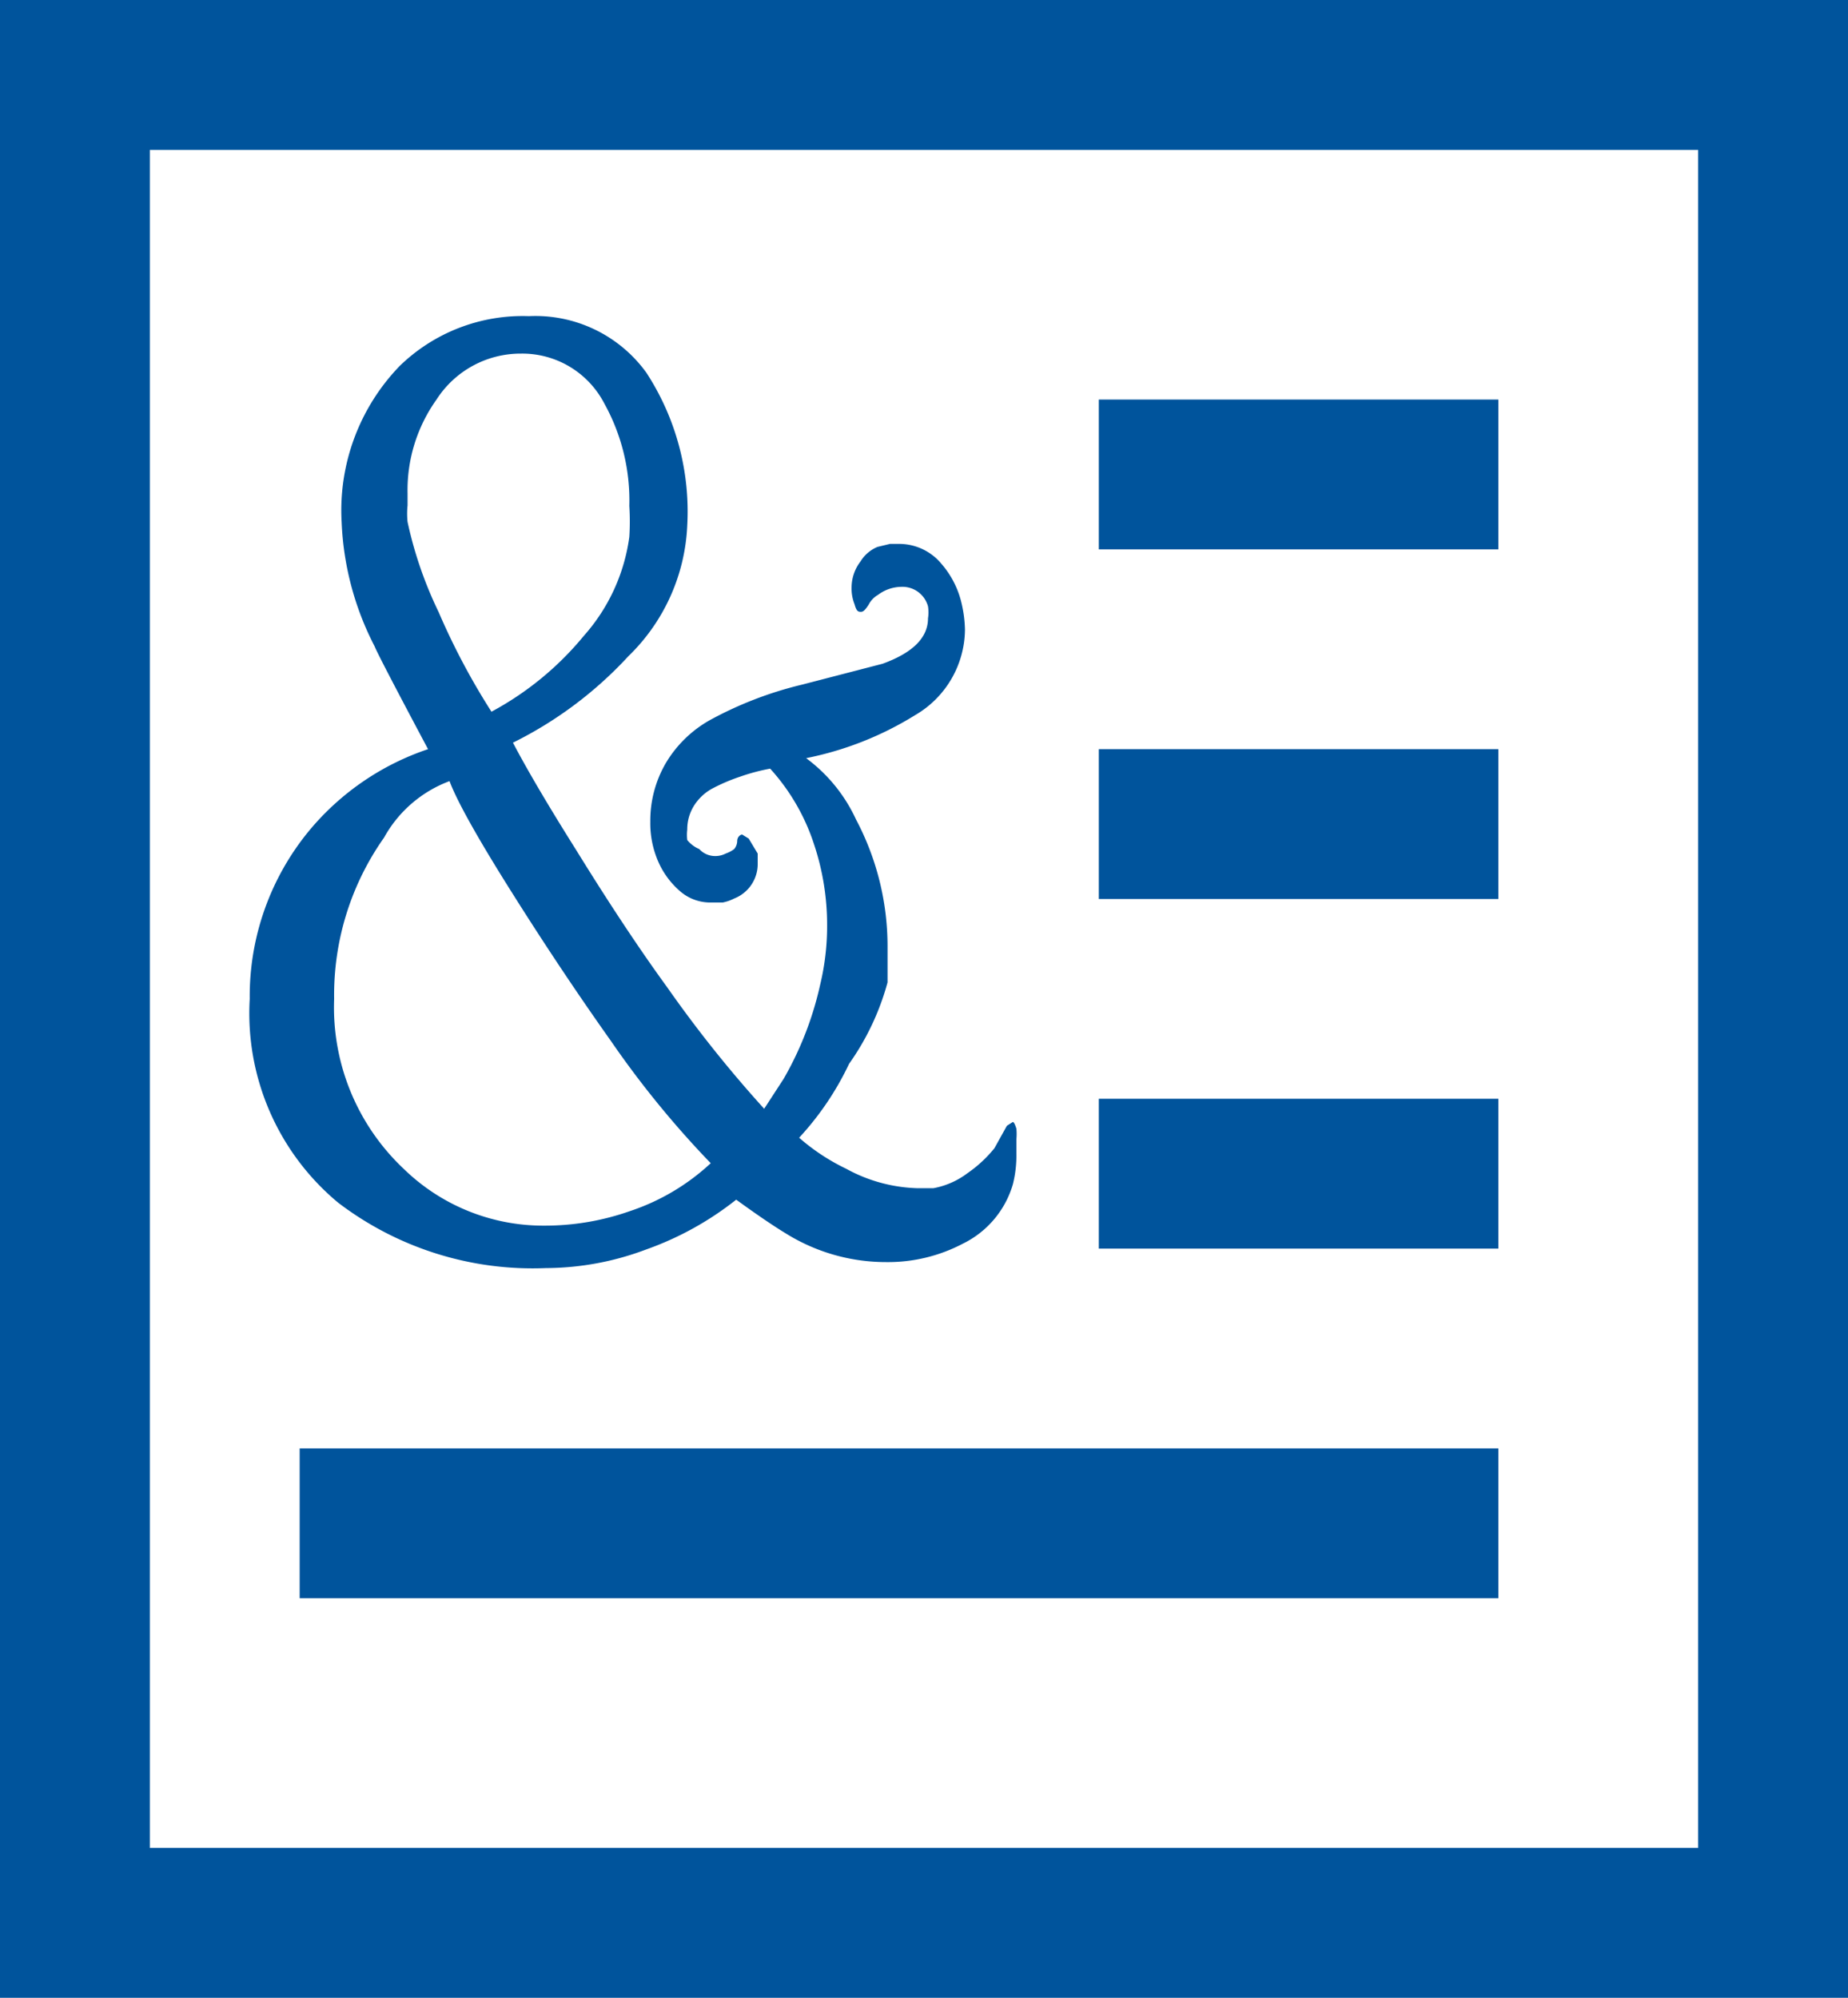
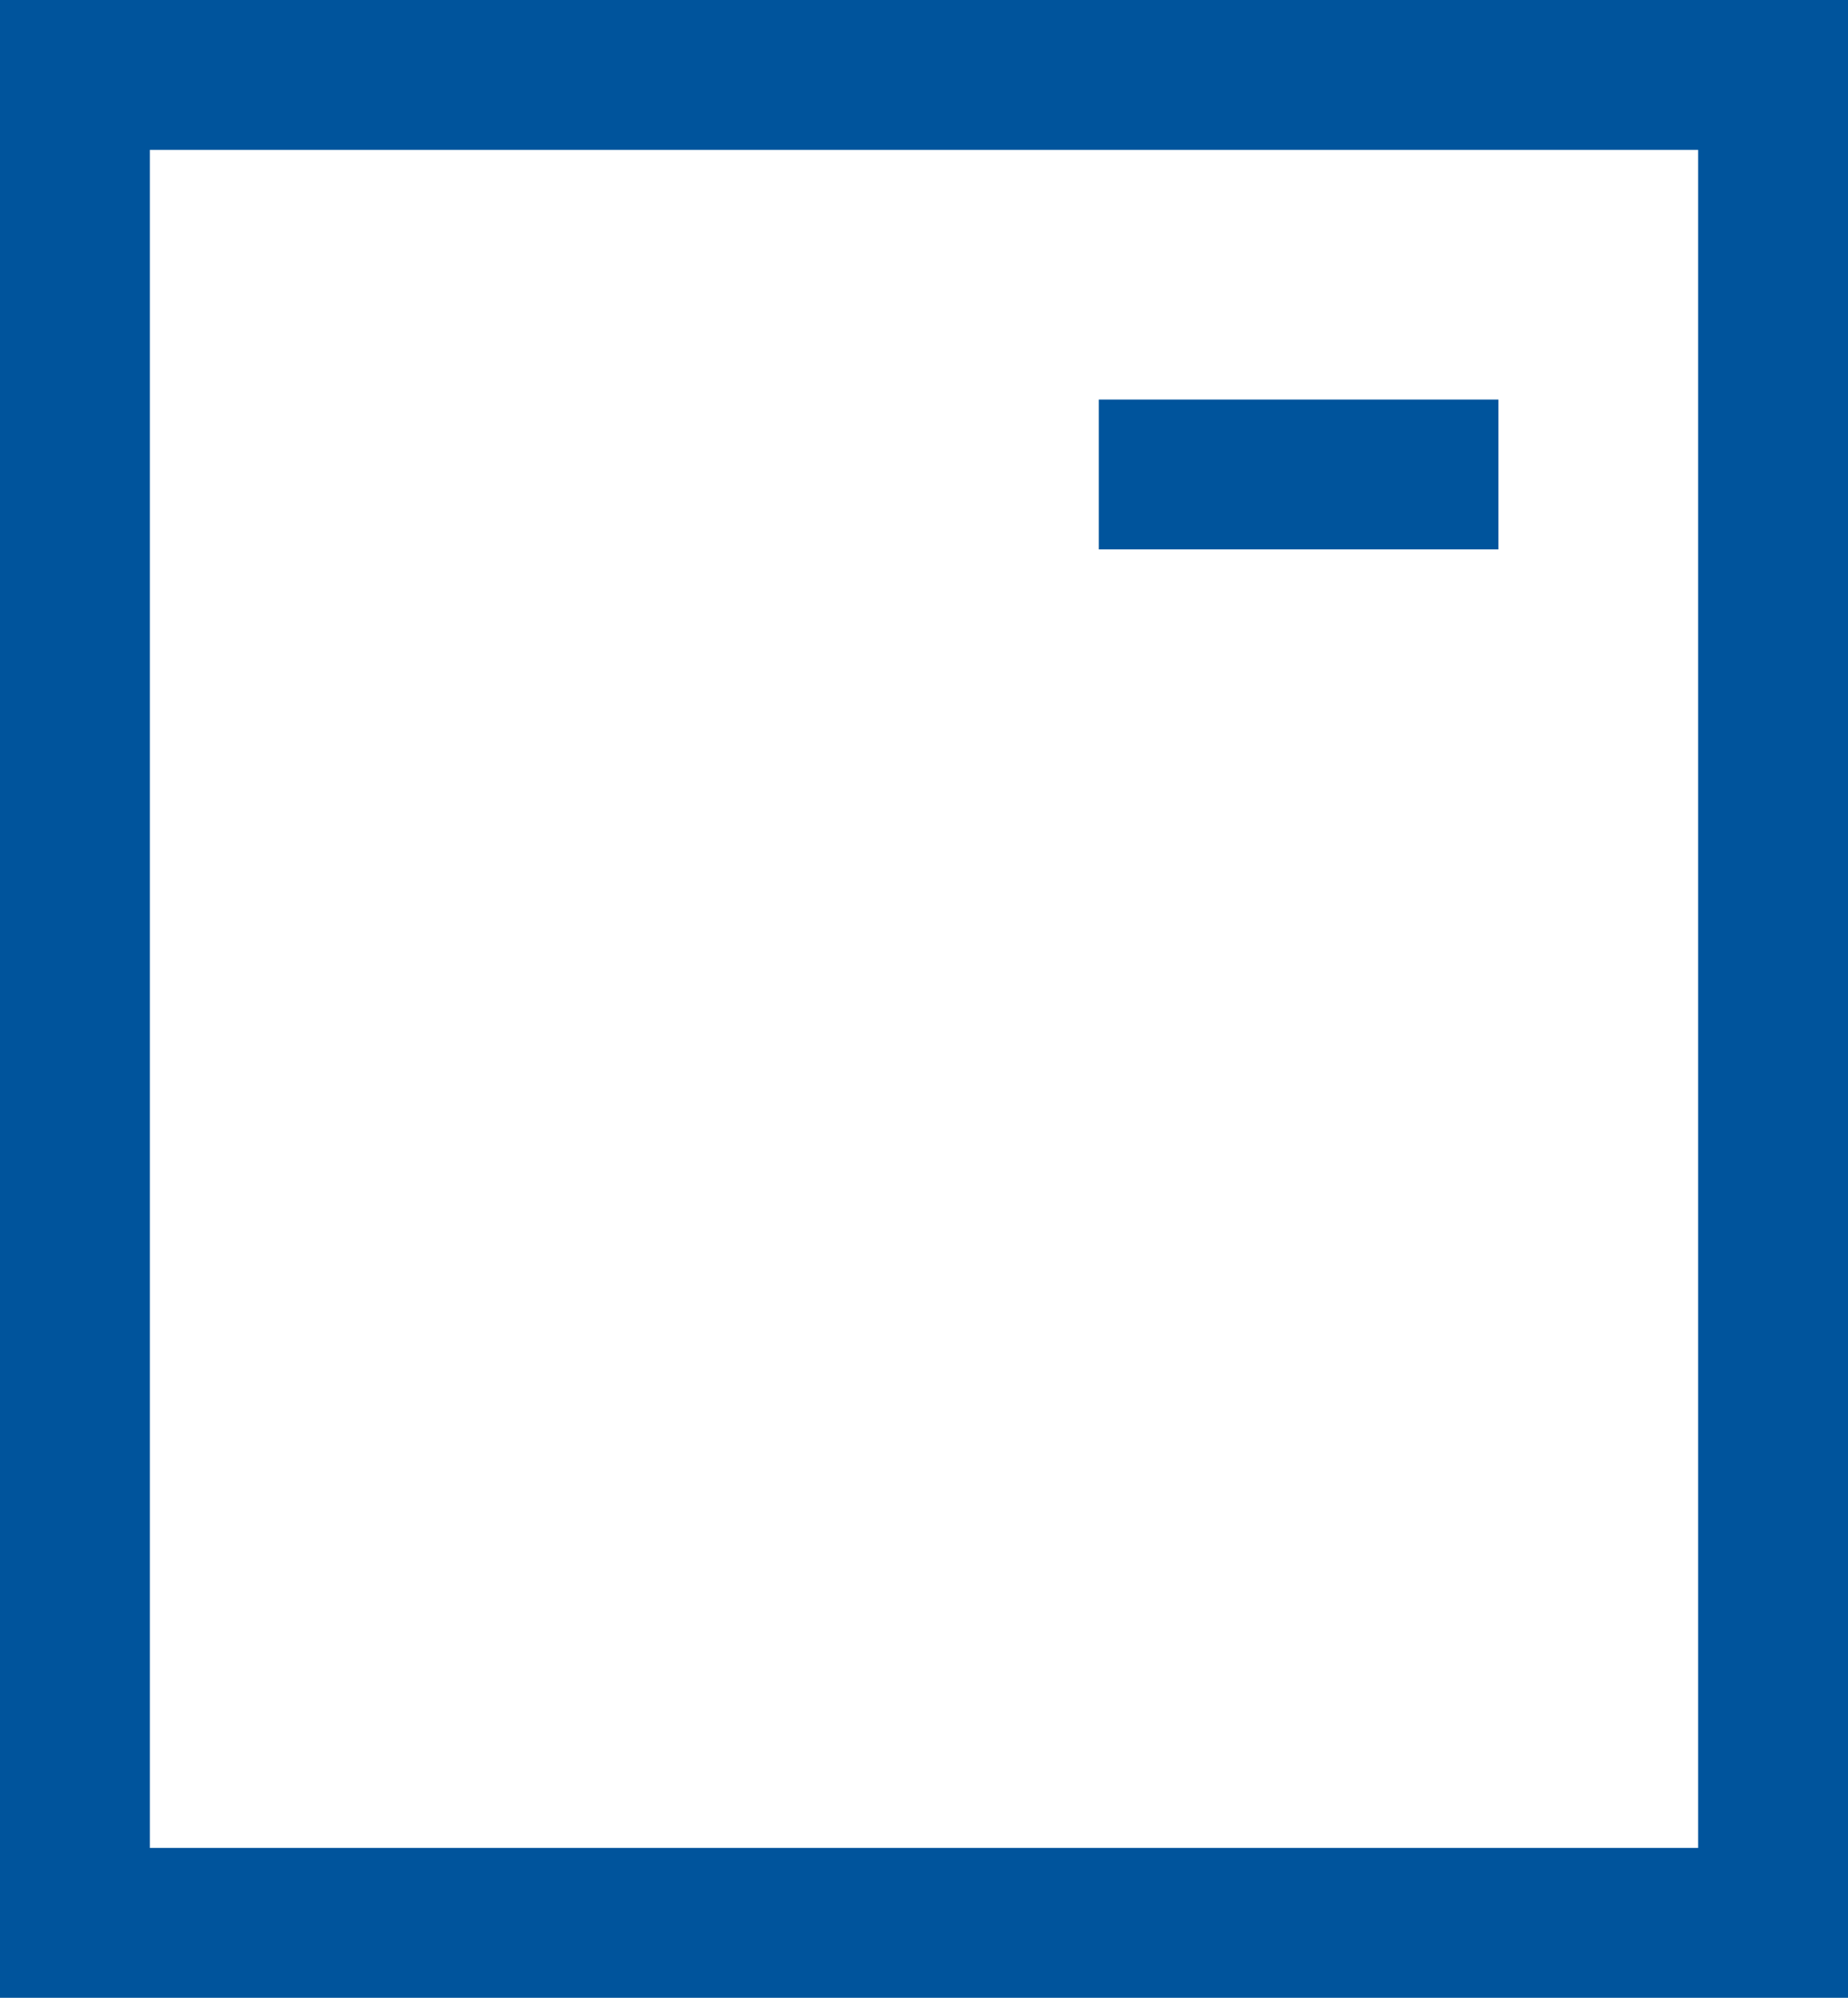
<svg xmlns="http://www.w3.org/2000/svg" width="37" height="40" viewBox="0 0 37 40">
  <title>Asset 5</title>
  <path d="M0,0V40H37V0ZM34,37H3V3H34Z" style="fill:#00549c" />
-   <rect x="6" y="29" width="24" height="3" style="fill:#00549c" />
-   <rect x="22" y="15" width="8" height="3" style="fill:#00549c" />
-   <rect x="22" y="22" width="8" height="3" style="fill:#00549c" />
  <rect x="22" y="8" width="8" height="3" style="fill:#00549c" />
-   <path d="M20.35,22.6a1.14,1.14,0,0,1,0,.21c0,.09,0,.18,0,.28a2.38,2.38,0,0,1-.07.62,1.92,1.92,0,0,1-1,1.19,3.22,3.22,0,0,1-1.54.37,3.79,3.79,0,0,1-2-.57q-.38-.23-1-.68a6.27,6.27,0,0,1-1.81,1,5.73,5.73,0,0,1-2,.37,6.42,6.42,0,0,1-4.16-1.31A4.93,4.93,0,0,1,5,20,5.21,5.21,0,0,1,6.2,16.62,5.27,5.27,0,0,1,8.57,15q-1-1.88-1.07-2.06a5.92,5.92,0,0,1-.66-2.49A4.16,4.16,0,0,1,8,7.33a3.53,3.53,0,0,1,2.59-1,2.74,2.74,0,0,1,2.35,1.13,5.09,5.09,0,0,1,.82,3.06,3.88,3.88,0,0,1-1.18,2.62,7.91,7.91,0,0,1-2.31,1.73q.43.82,1.26,2.14,1,1.62,1.83,2.76a24.9,24.9,0,0,0,1.94,2.43l.39-.6a6.65,6.65,0,0,0,.73-1.88,5,5,0,0,0,.14-1.19,5.09,5.09,0,0,0-.26-1.62,4.17,4.17,0,0,0-.88-1.52,4,4,0,0,0-.6.16,3.66,3.66,0,0,0-.58.25,1,1,0,0,0-.35.34.89.89,0,0,0-.13.47.87.87,0,0,0,0,.21A.62.62,0,0,0,14,17a.43.43,0,0,0,.32.14.45.45,0,0,0,.21-.05A.64.64,0,0,0,14.7,17a.26.26,0,0,0,.06-.16c0-.08.06-.13.1-.13l.13.08.18.3,0,.19a.74.74,0,0,1-.47.71.87.87,0,0,1-.23.08l-.24,0a.92.92,0,0,1-.63-.24,1.66,1.66,0,0,1-.43-.6,1.92,1.92,0,0,1-.15-.78,2.29,2.29,0,0,1,.31-1.17,2.38,2.38,0,0,1,.88-.86,7.46,7.46,0,0,1,1.84-.71l1.62-.42q.91-.33.91-.91a.77.77,0,0,0,0-.24.53.53,0,0,0-.54-.39.79.79,0,0,0-.46.16.48.48,0,0,0-.19.2c-.06.09-.1.14-.15.14s-.09,0-.13-.15a.85.85,0,0,1-.06-.34.86.86,0,0,1,.18-.52.72.72,0,0,1,.34-.29l.25-.06H18a1.1,1.1,0,0,1,.85.4,1.84,1.84,0,0,1,.39.74,2.52,2.52,0,0,1,.08.58,2,2,0,0,1-1,1.71,6.56,6.56,0,0,1-2.18.86,3.18,3.18,0,0,1,1,1.23,5.42,5.42,0,0,1,.63,2.56c0,.22,0,.45,0,.7A5.14,5.14,0,0,1,17,21.3,5.87,5.87,0,0,1,16,22.78a4.15,4.15,0,0,0,.94.62,3.14,3.14,0,0,0,1.41.39l.34,0a1.61,1.61,0,0,0,.68-.3,2.56,2.56,0,0,0,.54-.5l.25-.45.11-.07C20.29,22.45,20.32,22.5,20.35,22.6Zm-6.12.69a19.23,19.23,0,0,1-2-2.45q-1-1.41-2-3T9,15.64a2.49,2.49,0,0,0-1.31,1.13,5.46,5.46,0,0,0-1,3.23,4.44,4.44,0,0,0,1.39,3.4,4,4,0,0,0,2.83,1.14,5.12,5.12,0,0,0,1.7-.29A4.41,4.41,0,0,0,14.23,23.29ZM12.6,10.75a4.94,4.94,0,0,0,0-.62,4,4,0,0,0-.5-2.05,1.85,1.85,0,0,0-1.67-1A2,2,0,0,0,8.74,8a3.12,3.12,0,0,0-.58,1.88v.24a1.61,1.61,0,0,0,0,.33,8,8,0,0,0,.62,1.8,13.84,13.84,0,0,0,1.06,2,6.17,6.17,0,0,0,1.85-1.52A3.73,3.73,0,0,0,12.6,10.75Z" style="fill:#00549c" />
</svg>